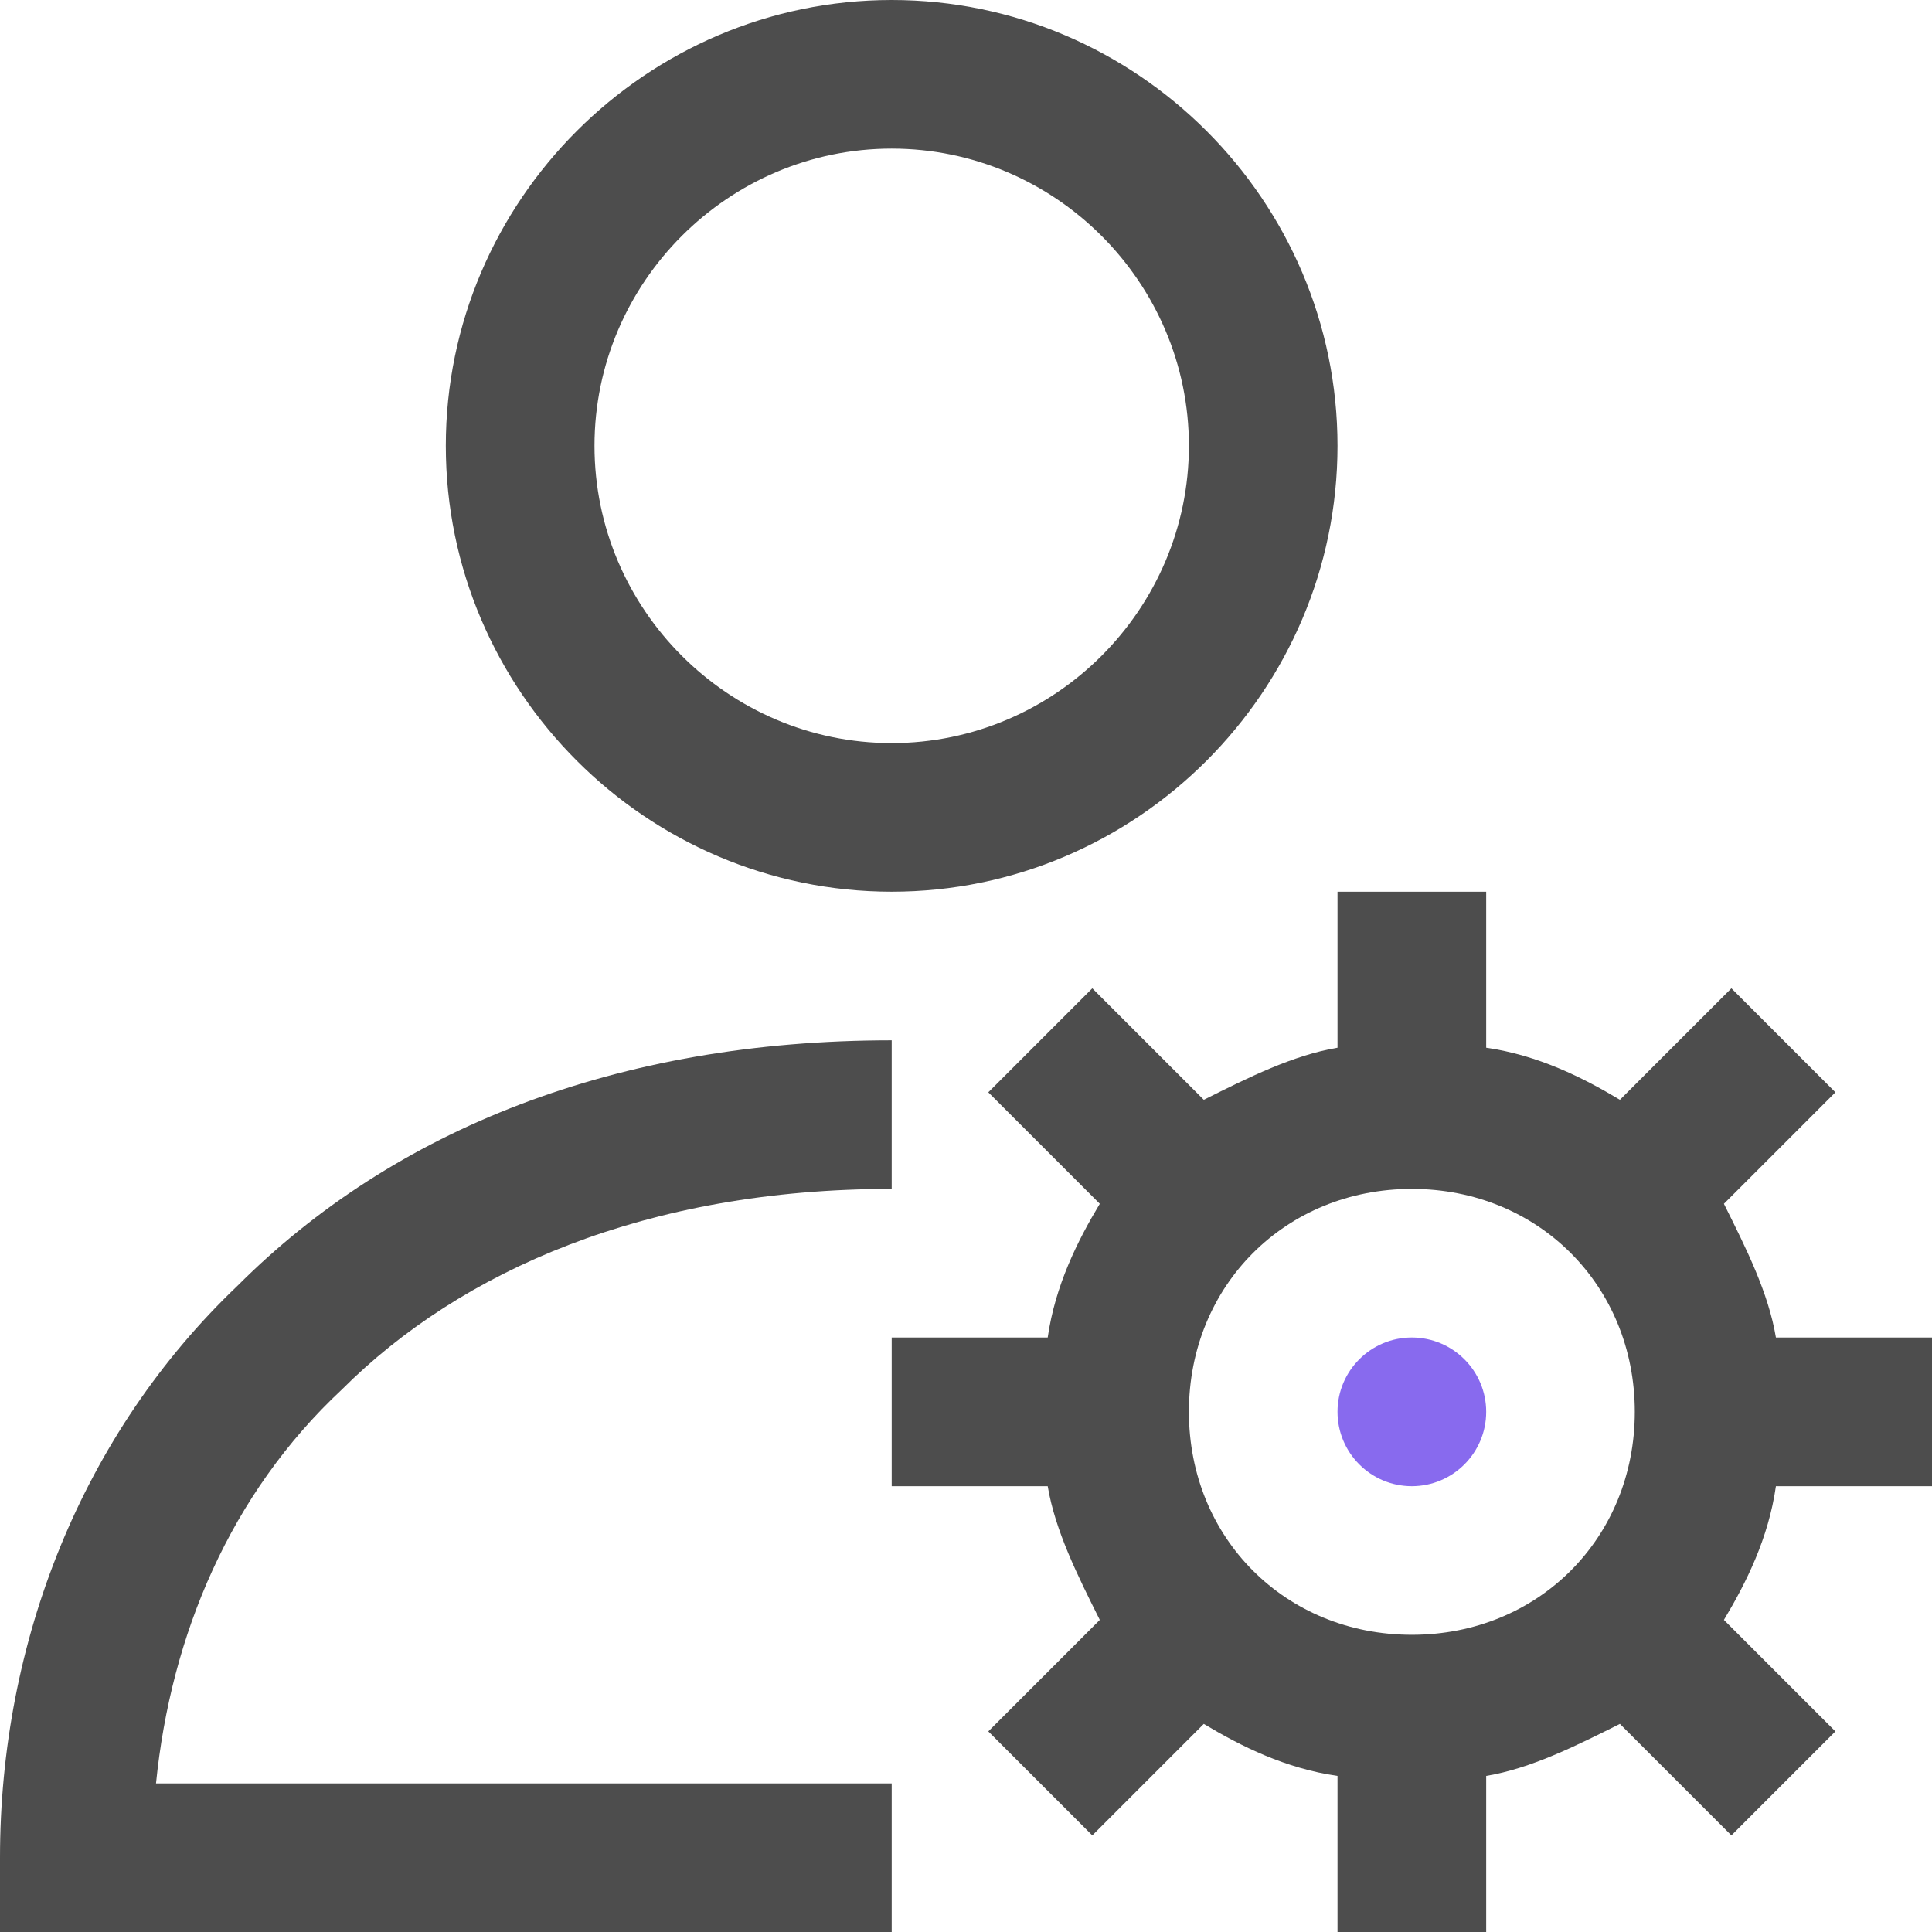
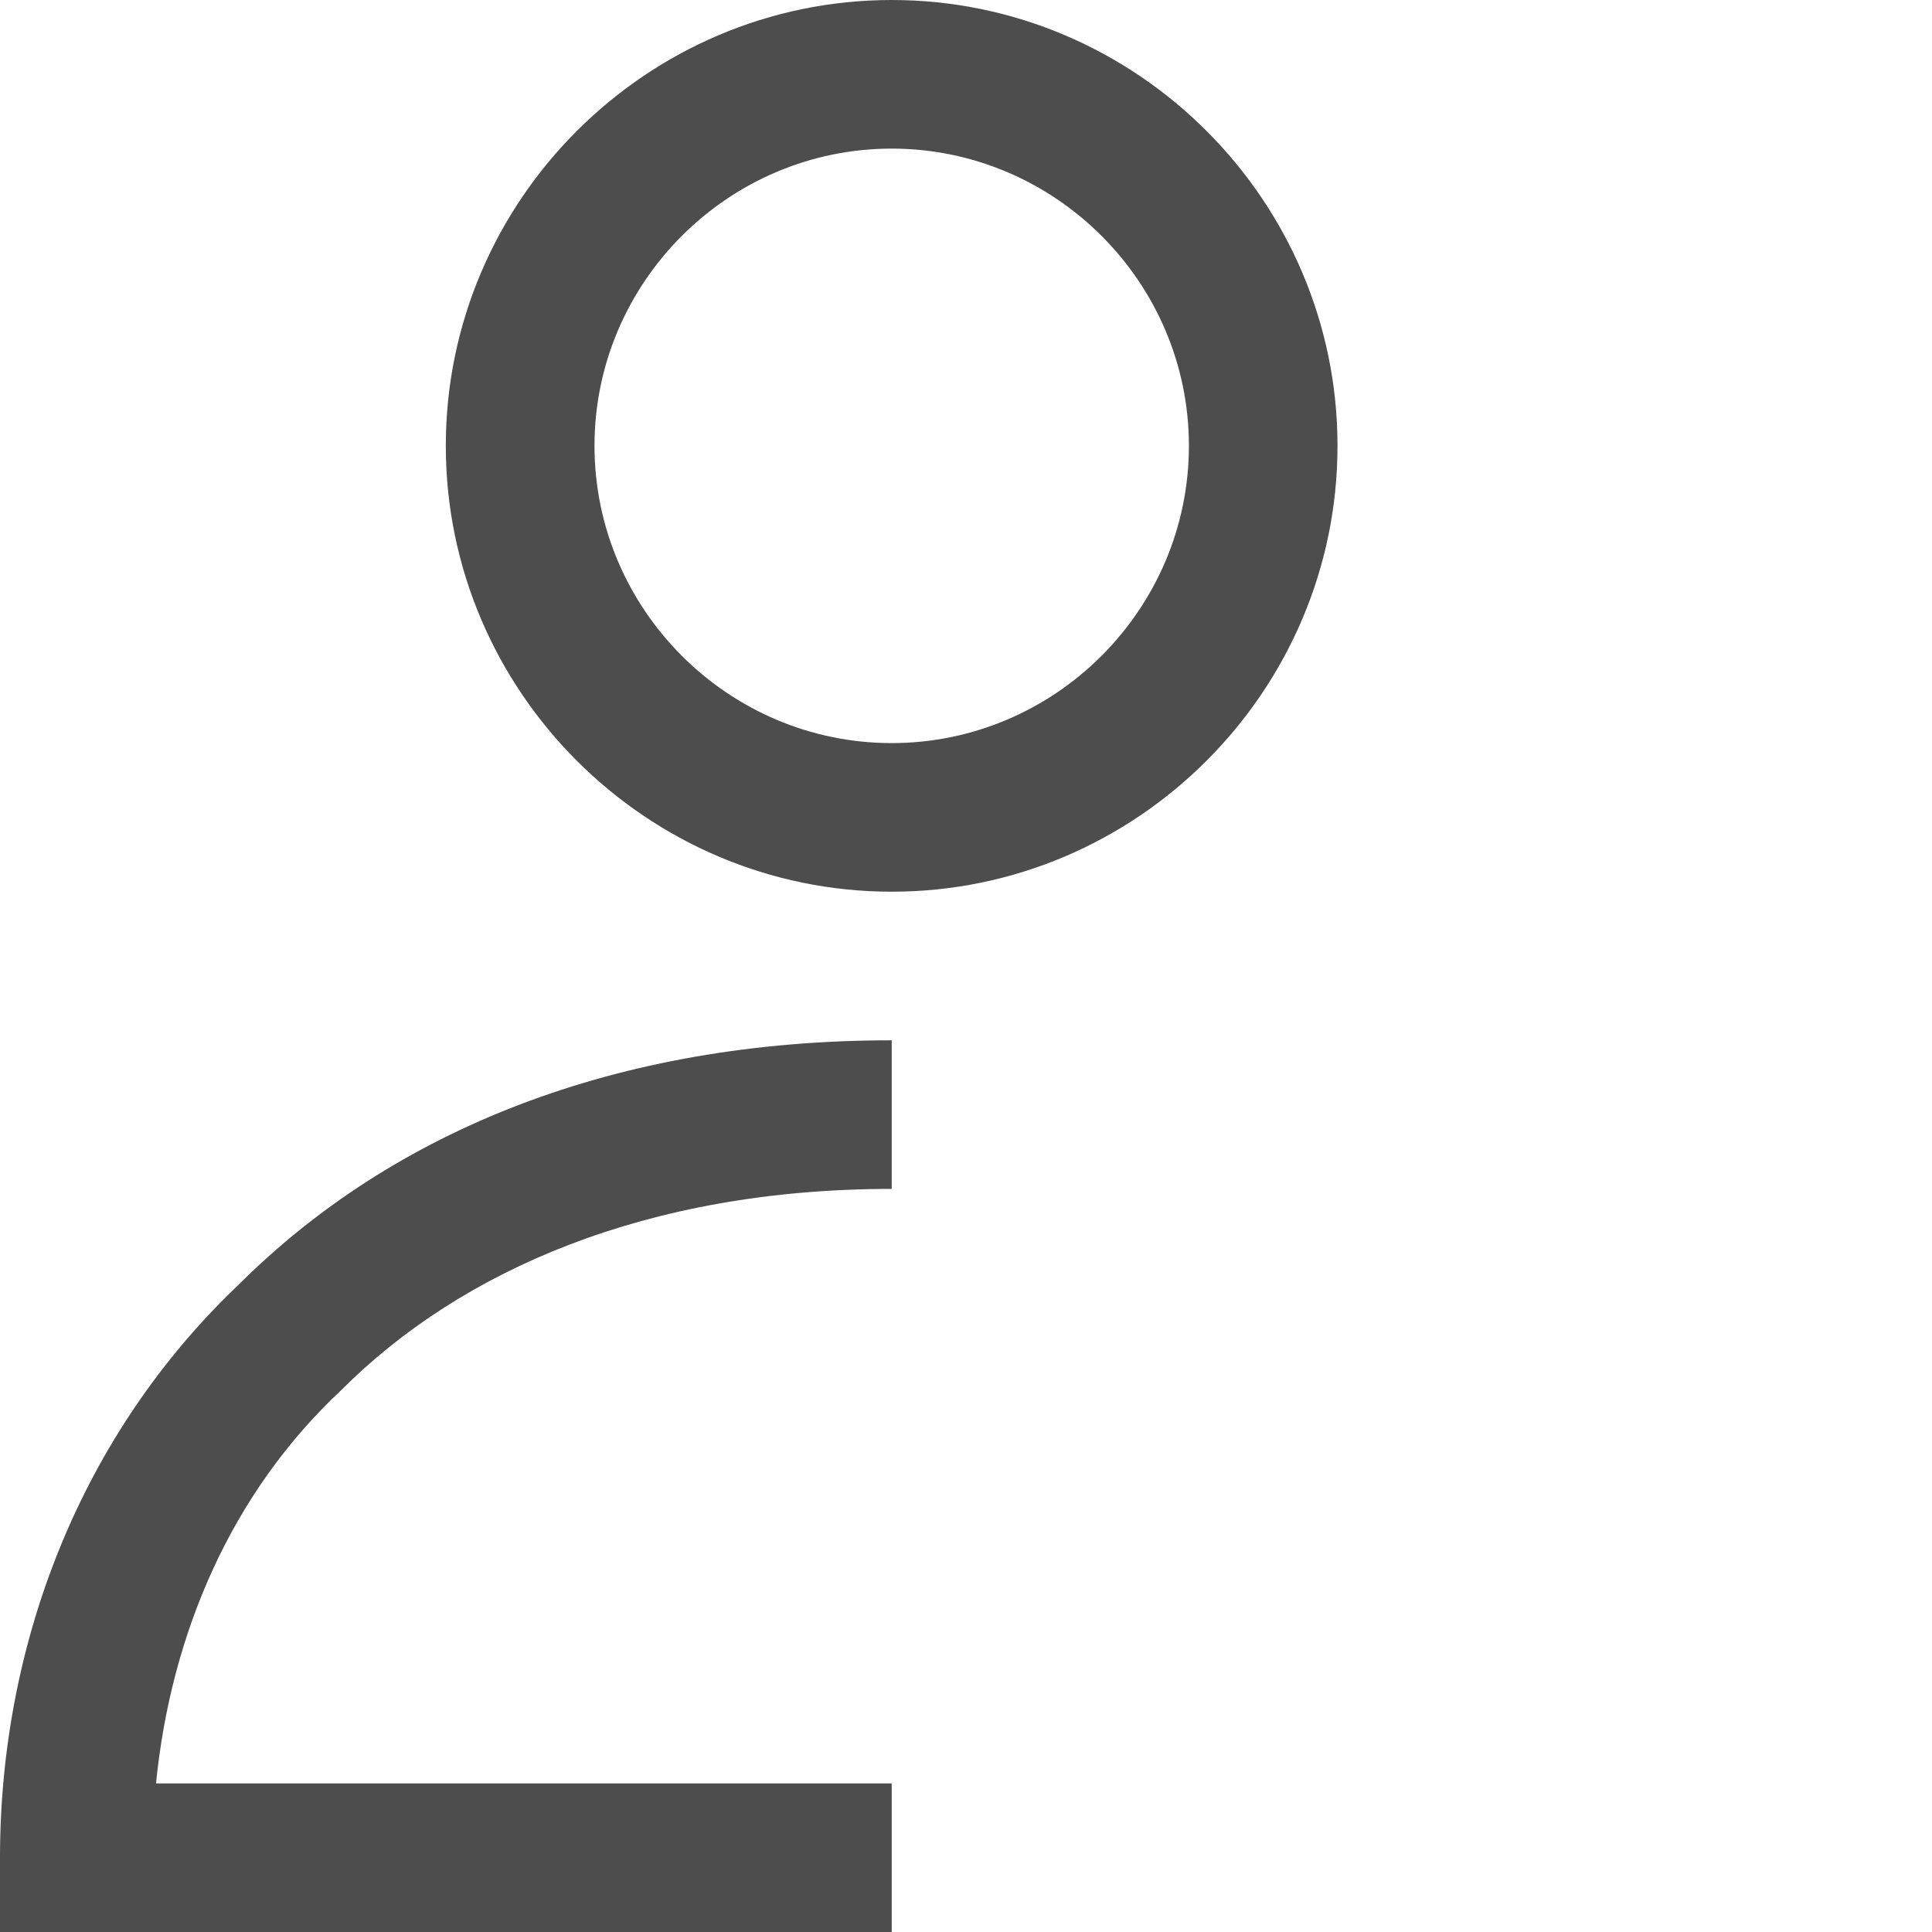
<svg xmlns="http://www.w3.org/2000/svg" width="24" height="24" viewBox="0 0 24 24" fill="none">
  <path d="M11.077 11.077C14.123 11.077 16.615 8.585 16.615 5.538C16.615 2.492 14.123 0 11.077 0C8.031 0 5.538 2.492 5.538 5.538C5.538 8.585 8.031 11.077 11.077 11.077ZM11.077 1.846C13.108 1.846 14.769 3.508 14.769 5.538C14.769 7.569 13.108 9.231 11.077 9.231C9.046 9.231 7.385 7.569 7.385 5.538C7.385 3.508 9.046 1.846 11.077 1.846Z" fill="#4D4D4D" />
  <path d="M4.246 17.262C5.723 15.785 8.031 14.769 11.077 14.769V12.923C7.662 12.923 4.892 14.031 2.954 15.969C1.015 17.815 0 20.4 0 23.077V24H11.077V22.154H1.938C2.123 20.308 2.862 18.554 4.246 17.262Z" fill="#4D4D4D" />
-   <path d="M17.538 18.462C18.048 18.462 18.462 18.048 18.462 17.538C18.462 17.029 18.048 16.615 17.538 16.615C17.029 16.615 16.615 17.029 16.615 17.538C16.615 18.048 17.029 18.462 17.538 18.462Z" fill="#886AEE" />
-   <path fill-rule="evenodd" clip-rule="evenodd" d="M24 18.462V16.615H22.061C21.969 16.061 21.692 15.508 21.415 14.954L22.8 13.569L21.508 12.277L20.123 13.662C19.662 13.385 19.108 13.108 18.462 13.015V11.077H16.615V13.015C16.061 13.108 15.508 13.385 14.954 13.662L13.569 12.277L12.277 13.569L13.662 14.954C13.385 15.415 13.108 15.969 13.015 16.615H11.077V18.462H13.015C13.108 19.015 13.385 19.569 13.662 20.123L12.277 21.508L13.569 22.8L14.954 21.415C15.415 21.692 15.969 21.969 16.615 22.061V24H18.462V22.061C19.015 21.969 19.569 21.692 20.123 21.415L21.508 22.8L22.8 21.508L21.415 20.123C21.692 19.662 21.969 19.108 22.061 18.462H24ZM17.538 14.769C15.969 14.769 14.769 15.969 14.769 17.538C14.769 19.108 15.969 20.308 17.538 20.308C19.108 20.308 20.308 19.108 20.308 17.538C20.308 15.969 19.108 14.769 17.538 14.769Z" fill="#4D4D4D" />
</svg>